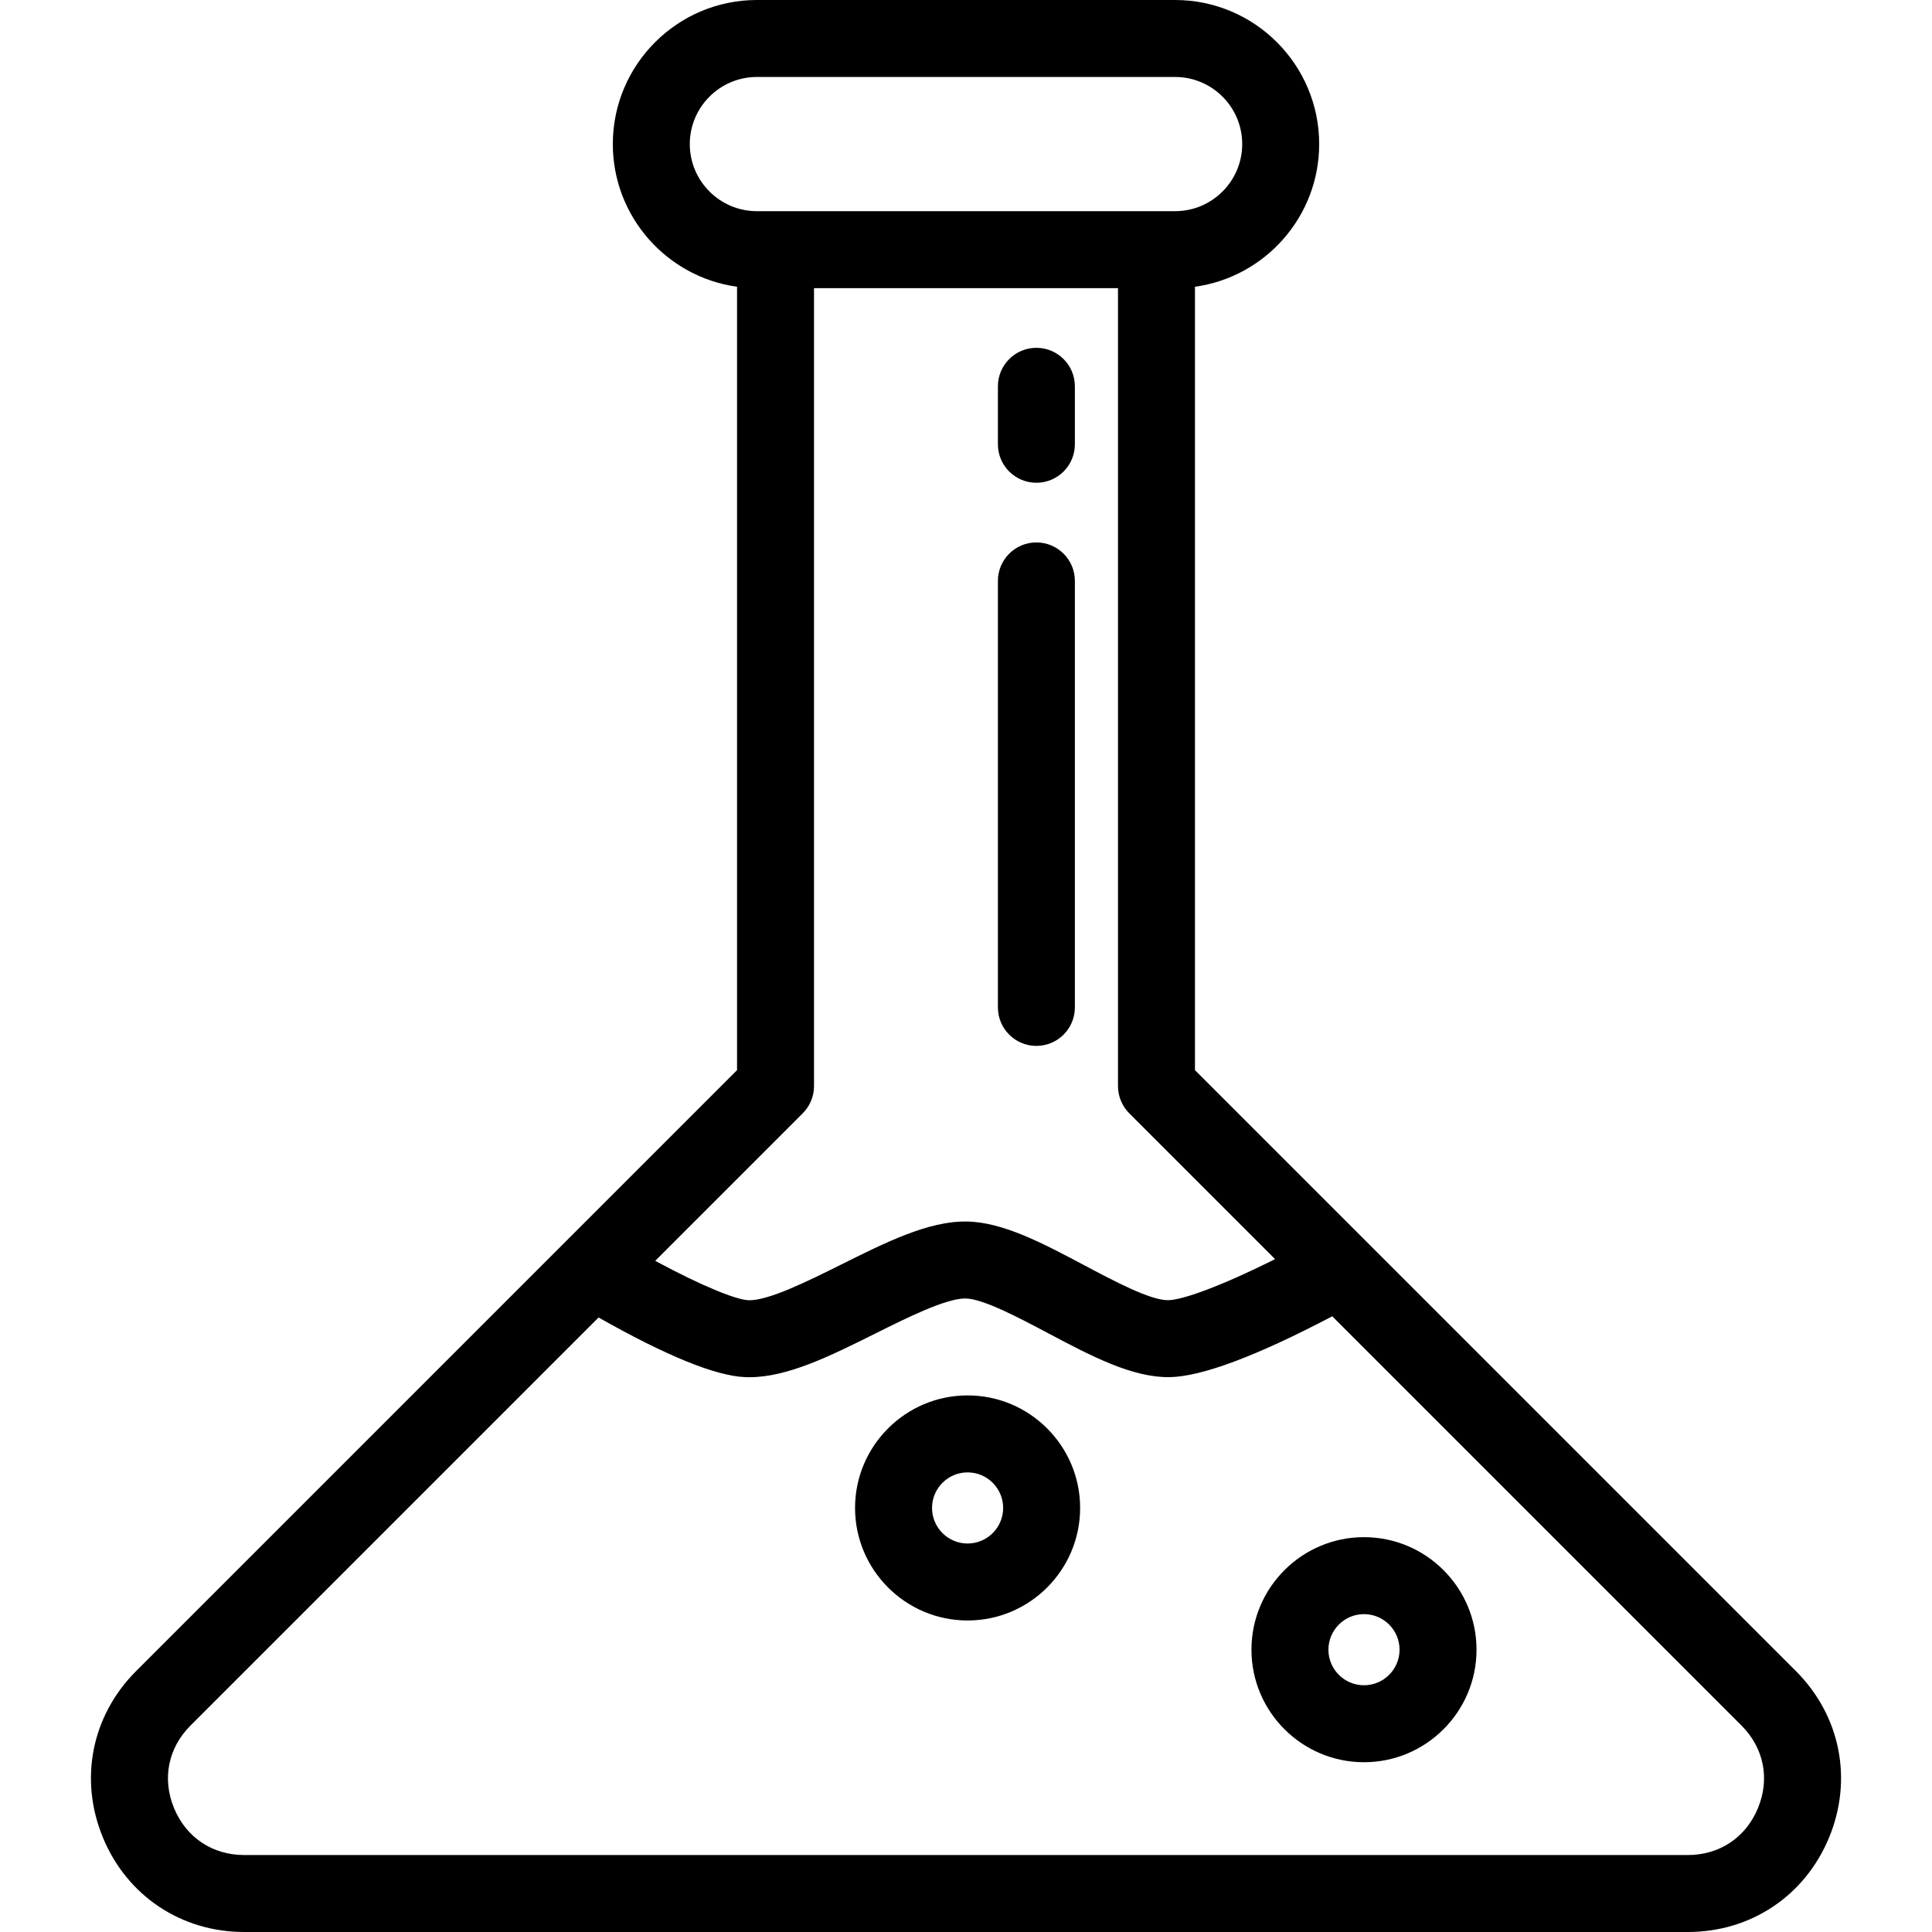
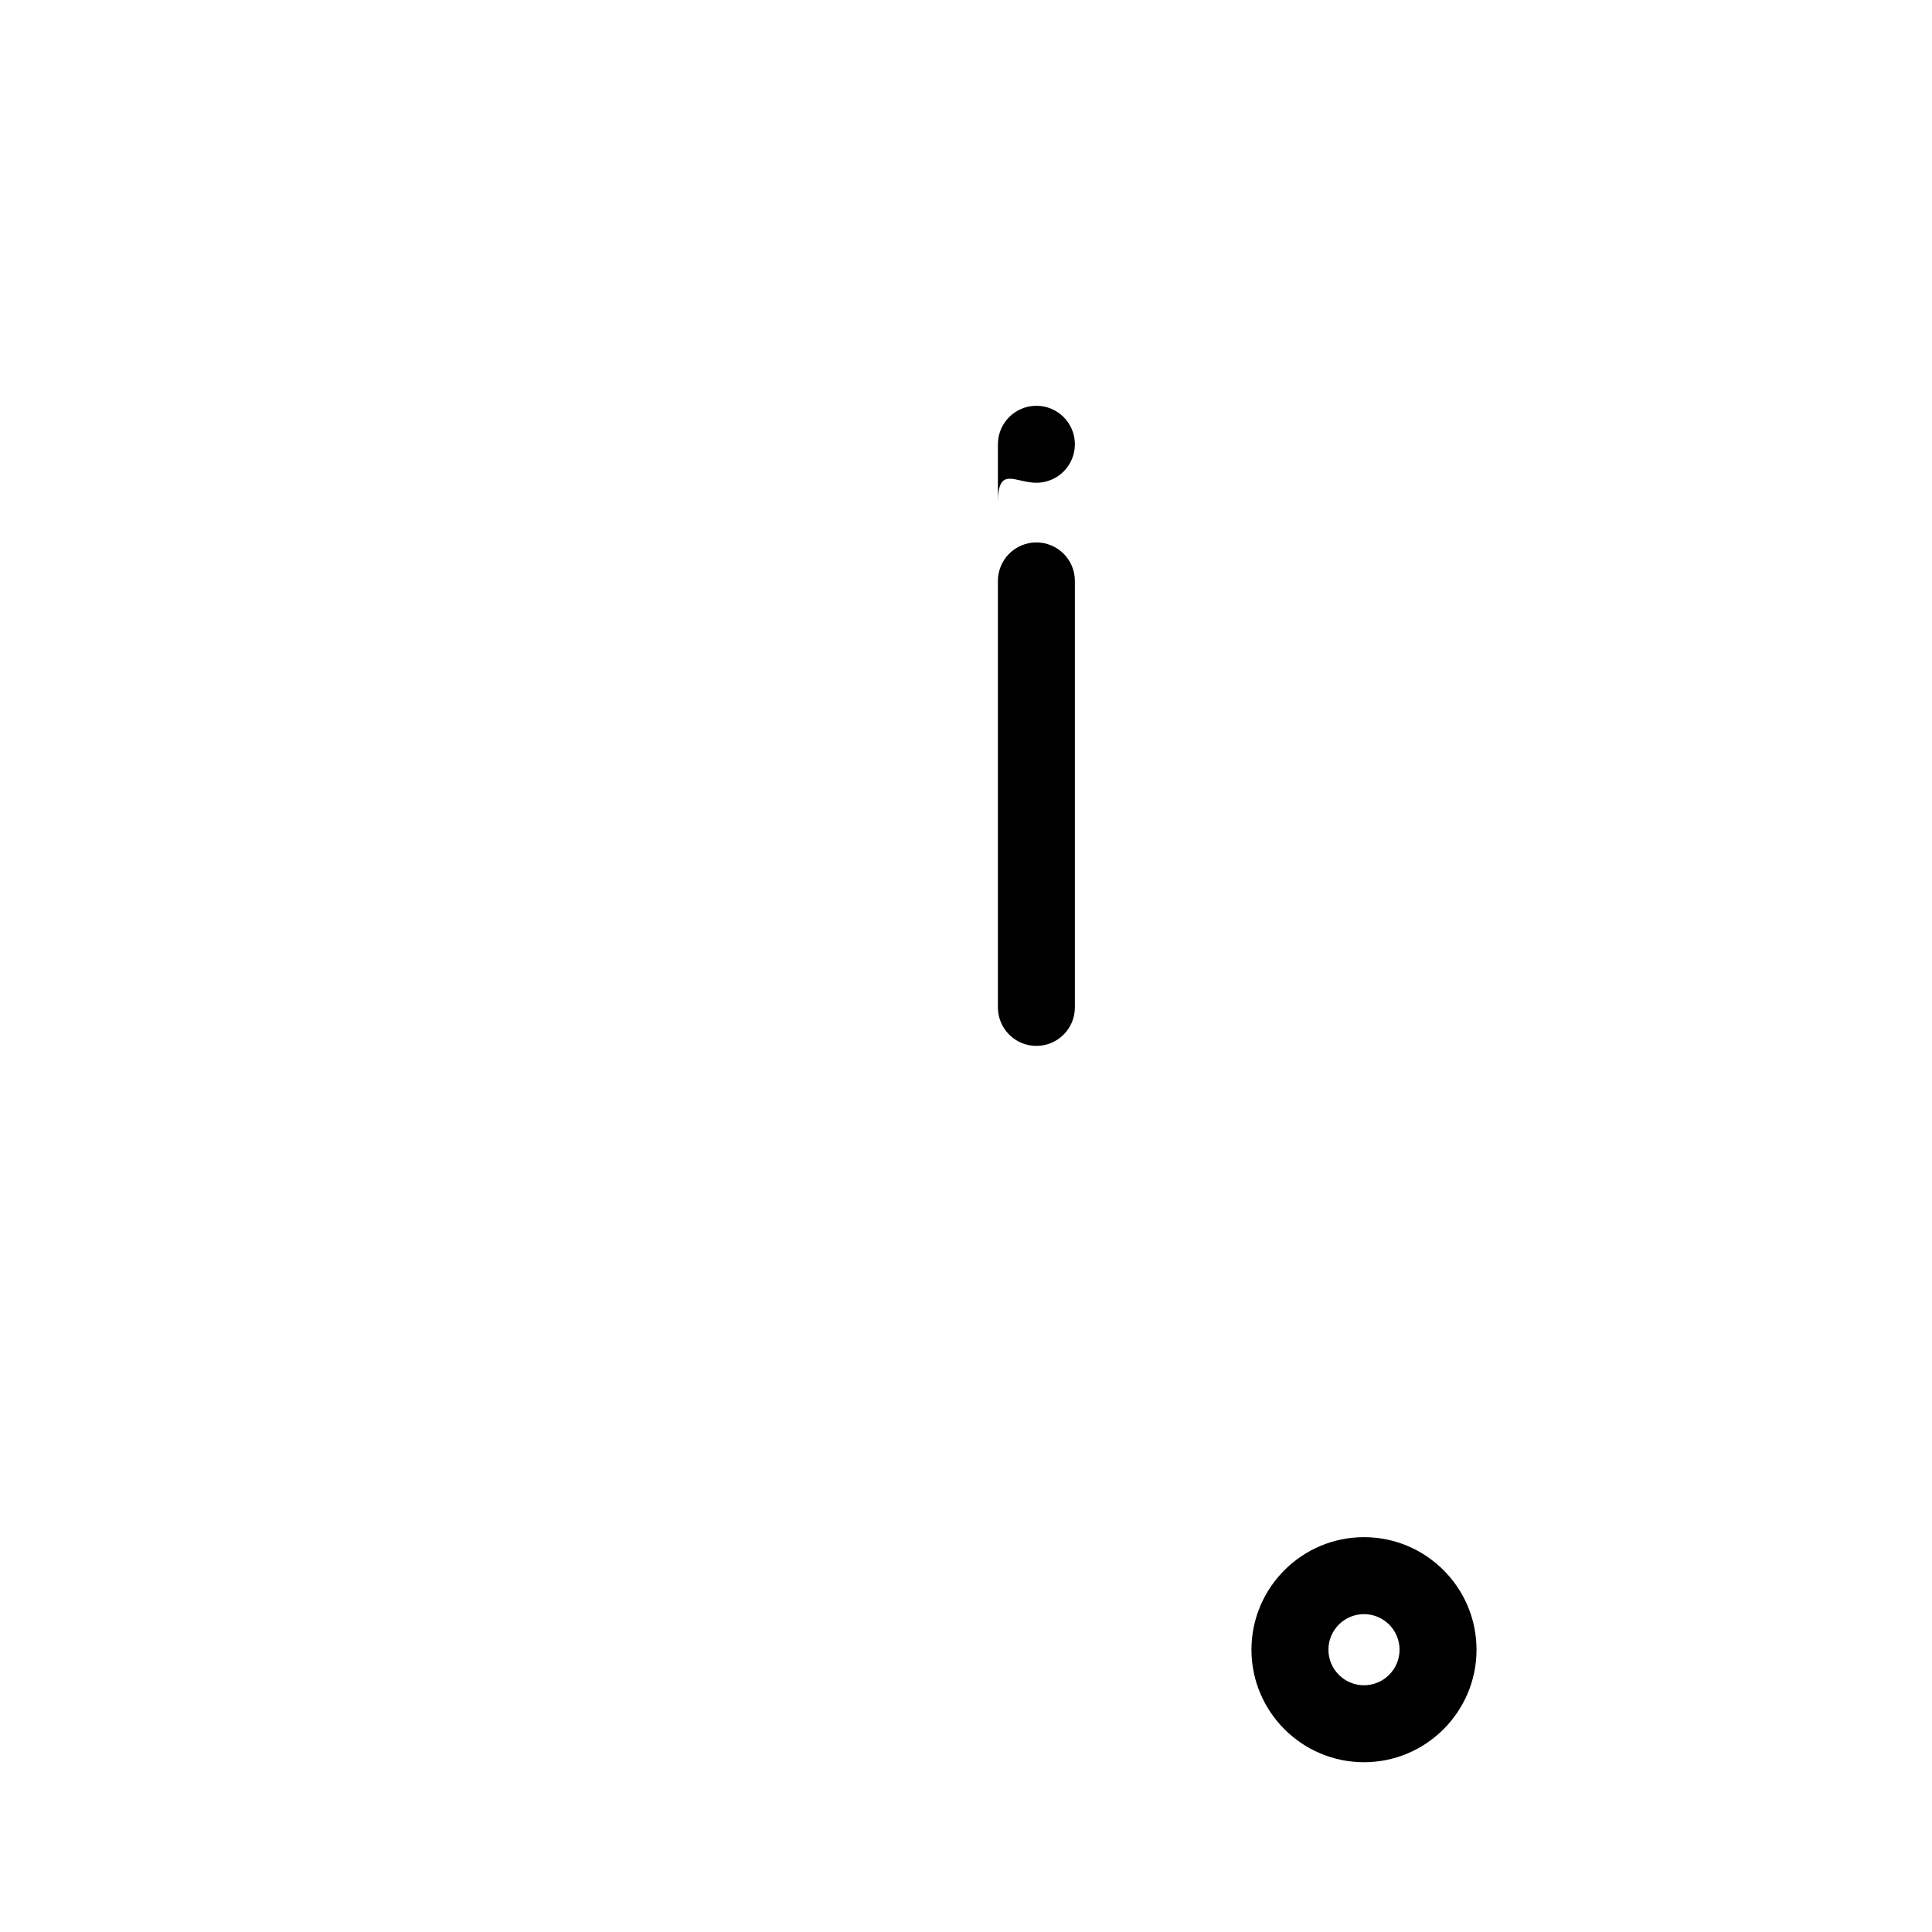
<svg xmlns="http://www.w3.org/2000/svg" fill="#000000" height="800px" width="800px" version="1.1" id="Layer_1" viewBox="0 0 502 502" xml:space="preserve">
  <g>
    <g>
      <g>
-         <path d="M466.638,434.206L310.492,278.059V74.507c18.208-2.522,32.277-18.18,32.277-37.072C342.768,16.793,325.976,0,305.333,0     H196.667c-20.642,0-37.436,16.793-37.436,37.435c0,18.891,14.068,34.55,32.277,37.072v203.552L35.362,434.206     c-11.573,11.573-14.872,28.157-8.609,43.278C33.018,492.606,47.076,502,63.443,502h375.113c16.368,0,30.427-9.394,36.69-24.516     C481.51,462.362,478.211,445.779,466.638,434.206z M179.232,37.435c0-9.614,7.822-17.435,17.436-17.435h108.665     c9.614,0,17.436,7.821,17.436,17.435s-7.822,17.436-17.436,17.436h-4.841h-98.982h-4.841     C187.055,54.871,179.232,47.049,179.232,37.435z M208.581,289.271c1.875-1.875,2.929-4.418,2.929-7.071V74.871h78.982v207.33     c0,2.652,1.054,5.196,2.929,7.071l37.889,37.889c-14.521,7.257-24.165,10.62-27.738,10.672     c-4.637,0.089-14.191-5.021-21.903-9.11c-10.874-5.766-21.145-11.211-30.539-11.332c-9.854-0.145-20.933,5.383-32.636,11.218     c-8.456,4.216-18.971,9.447-24.066,9.233c-3.037-0.137-11.546-3.42-24.181-10.235L208.581,289.271z M456.77,469.831     c-3.156,7.62-9.964,12.169-18.212,12.169H63.443c-8.248,0-15.056-4.549-18.212-12.169s-1.559-15.651,4.273-21.483L155.523,342.33     l0.001-0.005c17.539,9.935,30.314,15.151,38.006,15.496c0.391,0.018,0.781,0.026,1.175,0.026c9.964,0,21.027-5.515,32.711-11.34     c8.155-4.065,18.292-9.119,23.36-9.119c0.032,0,0.064,0,0.096,0c4.557,0.059,13.911,5.019,21.427,9.004     c11.233,5.956,21.873,11.556,31.568,11.438c8.345-0.123,22.571-5.451,42.305-15.813l0.001,0.007l106.324,106.324     C458.328,454.18,459.925,462.211,456.77,469.831z" />
        <path d="M269.291,271.759c5.523,0,10-4.477,10-10V150.942c0-5.523-4.477-10-10-10s-10,4.477-10,10v110.817     C259.291,267.282,263.768,271.759,269.291,271.759z" />
-         <path d="M269.291,125.438c5.523,0,10-4.477,10-10v-15.063c0-5.523-4.477-10-10-10s-10,4.477-10,10v15.063     C259.291,120.96,263.768,125.438,269.291,125.438z" />
-         <path d="M251.414,362.576c-16.124,0-29.241,13.117-29.241,29.241c0,16.124,13.117,29.241,29.241,29.241     c16.123,0,29.24-13.117,29.24-29.241C280.654,375.693,267.536,362.576,251.414,362.576z M251.414,401.057     c-5.095,0-9.241-4.146-9.241-9.241c0-5.095,4.146-9.241,9.241-9.241c5.095,0,9.24,4.146,9.24,9.241     C260.654,396.911,256.508,401.057,251.414,401.057z" />
+         <path d="M269.291,125.438c5.523,0,10-4.477,10-10c0-5.523-4.477-10-10-10s-10,4.477-10,10v15.063     C259.291,120.96,263.768,125.438,269.291,125.438z" />
        <path d="M354.411,399.407c-16.123,0-29.24,13.117-29.24,29.241c0,16.123,13.117,29.24,29.24,29.24     c16.124,0,29.241-13.117,29.241-29.24C383.653,412.524,370.536,399.407,354.411,399.407z M354.411,437.888     c-5.095,0-9.24-4.145-9.24-9.24c0-5.095,4.145-9.241,9.24-9.241c5.095,0,9.241,4.146,9.241,9.241     C363.653,433.743,359.507,437.888,354.411,437.888z" />
      </g>
    </g>
  </g>
</svg>